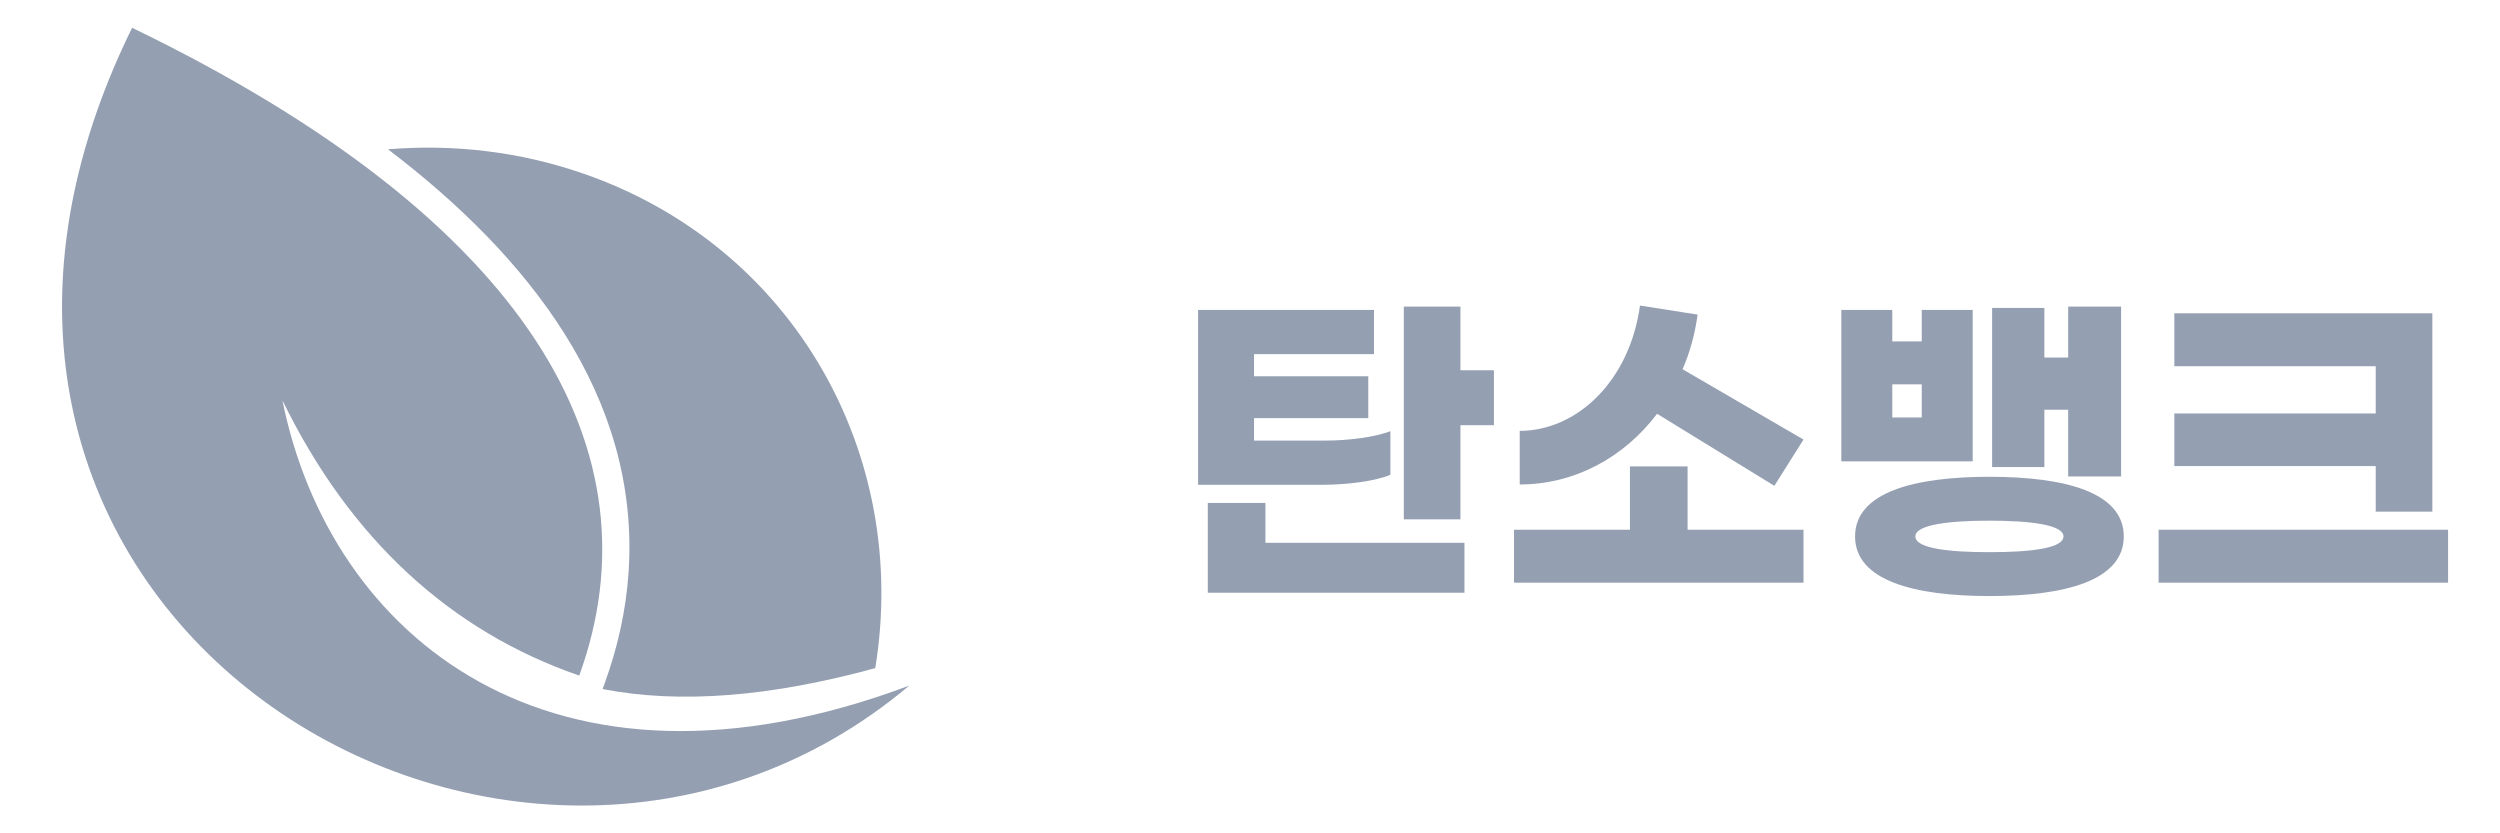
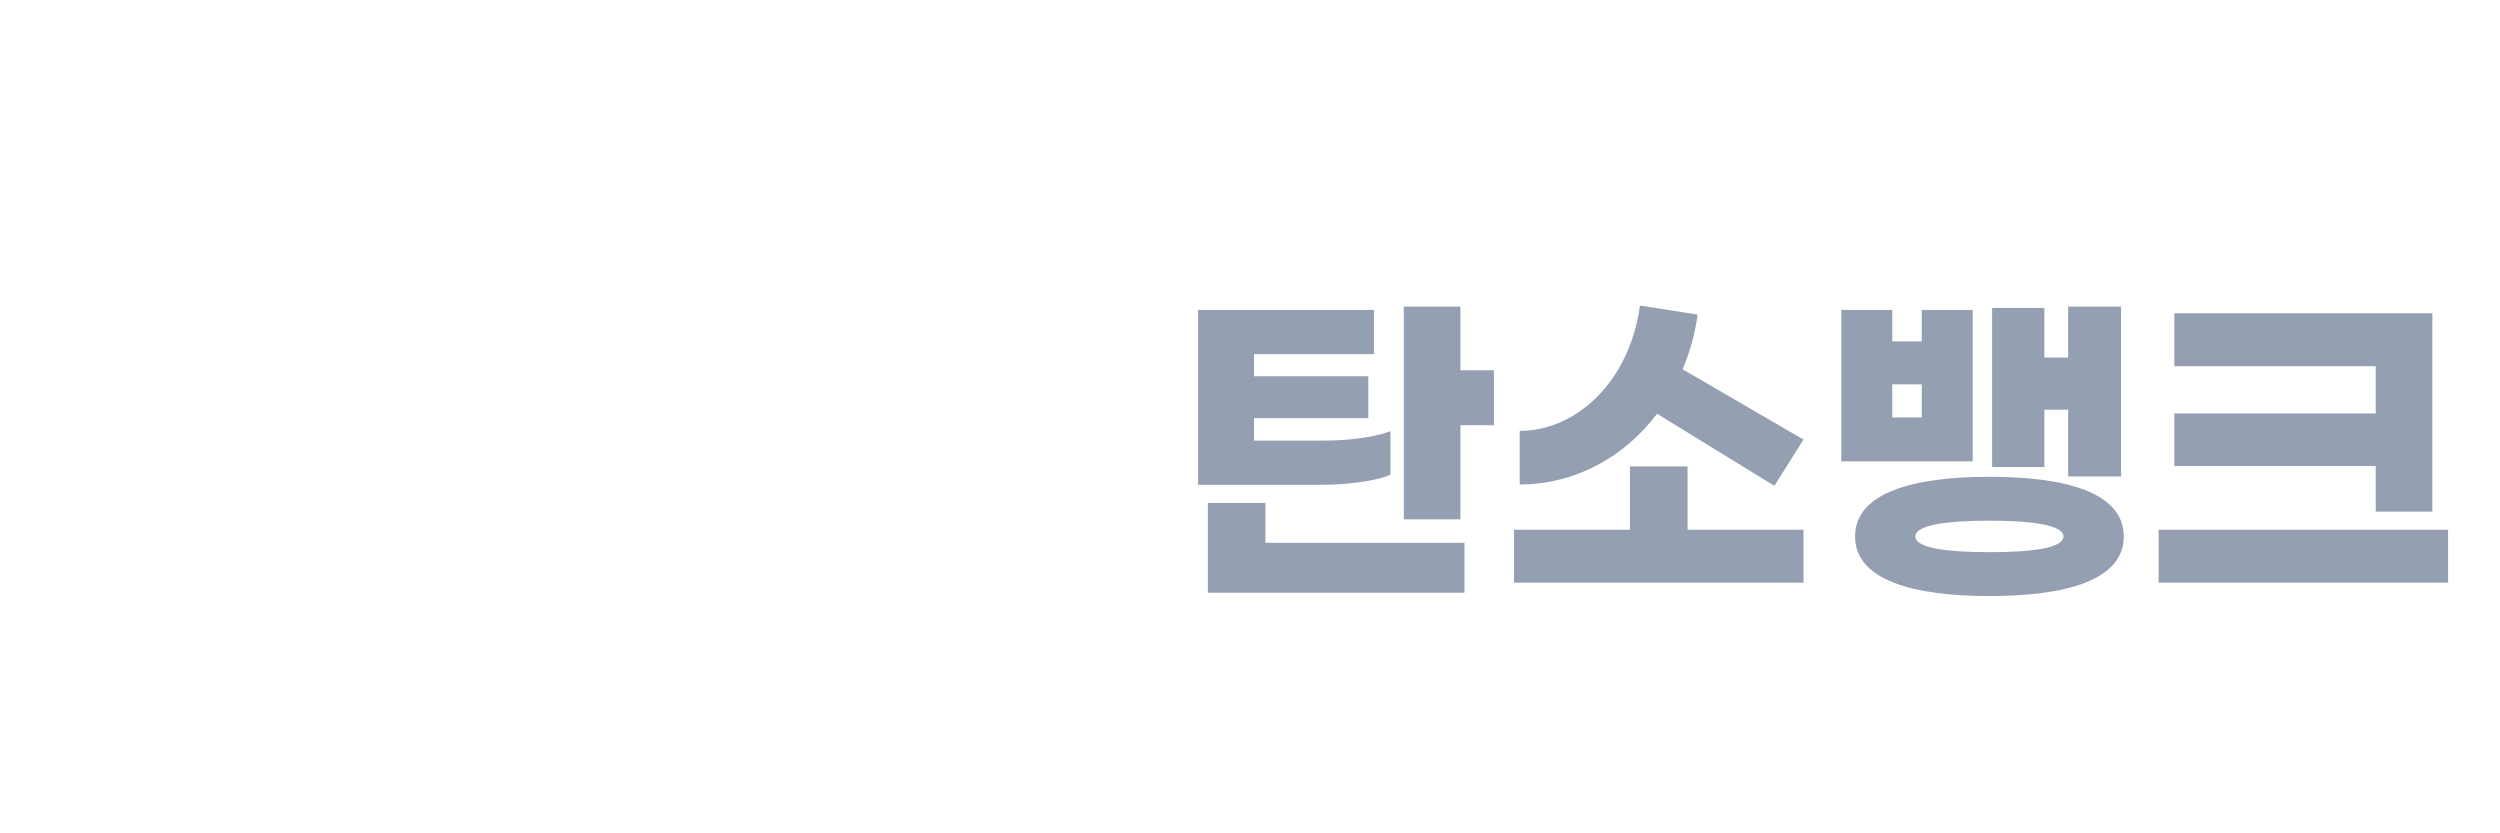
<svg xmlns="http://www.w3.org/2000/svg" width="180" height="60" viewBox="0 0 180 60" fill="none">
  <path d="M171.052 36.838V33.557H156.553V29.77H171.052V26.368H156.553V22.557H175.129V36.838H171.052ZM155.42 38.141H176.263V41.952H155.42V38.141Z" fill="#949FB2" />
  <path d="M147.195 29.503V33.629H143.432V22.17H147.195V25.74H148.908V22.073H152.719V34.304H148.908V29.503H147.195ZM142.033 22.314V33.218H132.576V22.314H136.243V24.582H138.366V22.314H142.033ZM136.243 30.058H138.366V27.67H136.243V30.058ZM143.239 34.328C148.667 34.328 152.912 35.438 152.912 38.622C152.912 41.806 148.667 42.916 143.239 42.916C137.835 42.916 133.565 41.806 133.565 38.622C133.565 35.438 137.835 34.328 143.239 34.328ZM143.239 39.756C146.158 39.756 148.57 39.491 148.57 38.622C148.57 37.778 146.158 37.488 143.239 37.488C140.32 37.488 137.907 37.778 137.907 38.622C137.907 39.491 140.32 39.756 143.239 39.756Z" fill="#949FB2" />
  <path d="M119.31 29.792C116.921 32.952 113.351 34.882 109.419 34.882V31.022C113.52 31.022 117.331 27.452 118.079 22L122.229 22.651C122.036 24.05 121.674 25.377 121.143 26.584L129.852 31.649L127.753 34.979L119.31 29.792ZM121.505 33.579V38.139H129.852V41.95H109.009V38.139H117.356V33.579H121.505Z" fill="#949FB2" />
  <path d="M105.151 26.657H107.563V30.613H105.151V37.392H101.074V22.073H105.151V26.657ZM100.109 34.183C99.024 34.642 97.021 34.907 95.091 34.907H86.262V22.314H98.927V25.499H90.291V27.091H98.517V30.107H90.291V31.723H95.357C97.214 31.723 99.024 31.457 100.109 31.047V34.183ZM91.111 36.21V39.081H105.441V42.675H86.962V36.21H91.111Z" fill="#949FB2" />
  <g clip-path="url(#clip0_264_1618)">
-     <path fill-rule="evenodd" clip-rule="evenodd" d="M27.934 10.749C32.61 10.365 37.386 10.901 41.987 12.494C57.163 17.742 65.529 32.729 63.019 48.105C55.535 50.154 49.002 50.703 43.387 49.612L43.54 49.19C44.482 46.597 45.076 43.924 45.257 41.217C46.108 28.517 37.973 18.376 27.934 10.749Z" fill="#949FB2" />
-     <path fill-rule="evenodd" clip-rule="evenodd" d="M9.511 2C38.248 15.901 47.537 32.581 41.705 48.641C32.47 45.46 25.214 38.83 20.336 28.828C23.743 45.808 39.671 59.034 65.465 49.365C37.047 73.283 -11.267 44.276 9.511 2Z" fill="#949FB2" />
+     <path fill-rule="evenodd" clip-rule="evenodd" d="M9.511 2C38.248 15.901 47.537 32.581 41.705 48.641C32.47 45.46 25.214 38.83 20.336 28.828C23.743 45.808 39.671 59.034 65.465 49.365Z" fill="#949FB2" />
  </g>
  <defs>
    <clipPath id="clip0_264_1618">
-       <rect width="61" height="56" fill="white" transform="translate(4.467 2)" />
-     </clipPath>
+       </clipPath>
  </defs>
</svg>